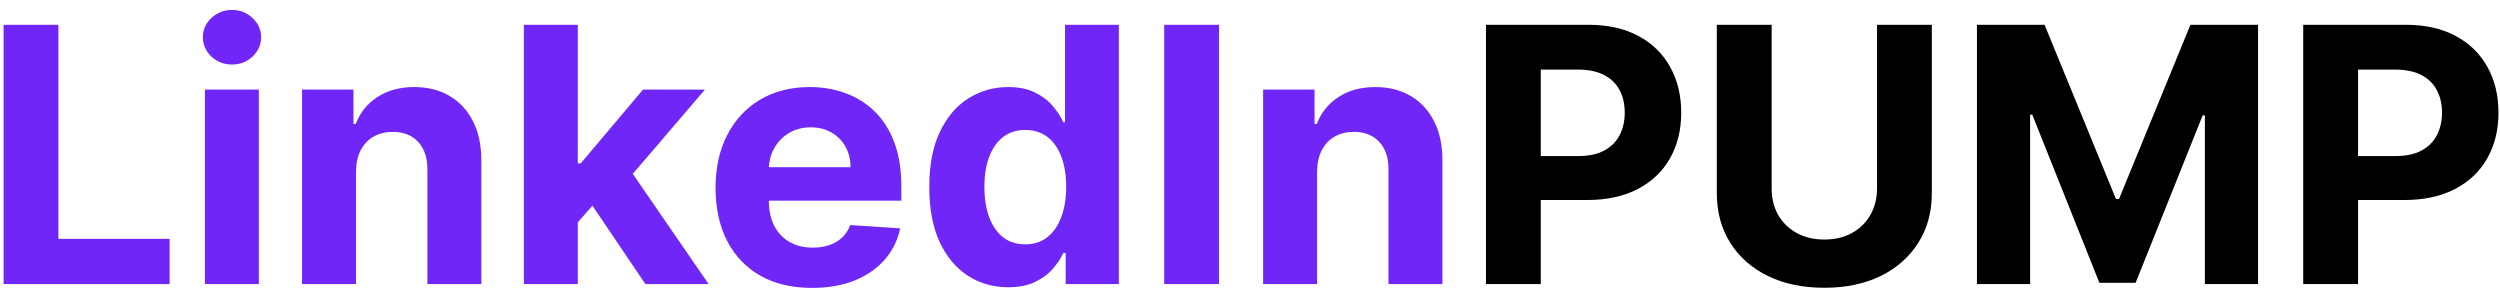
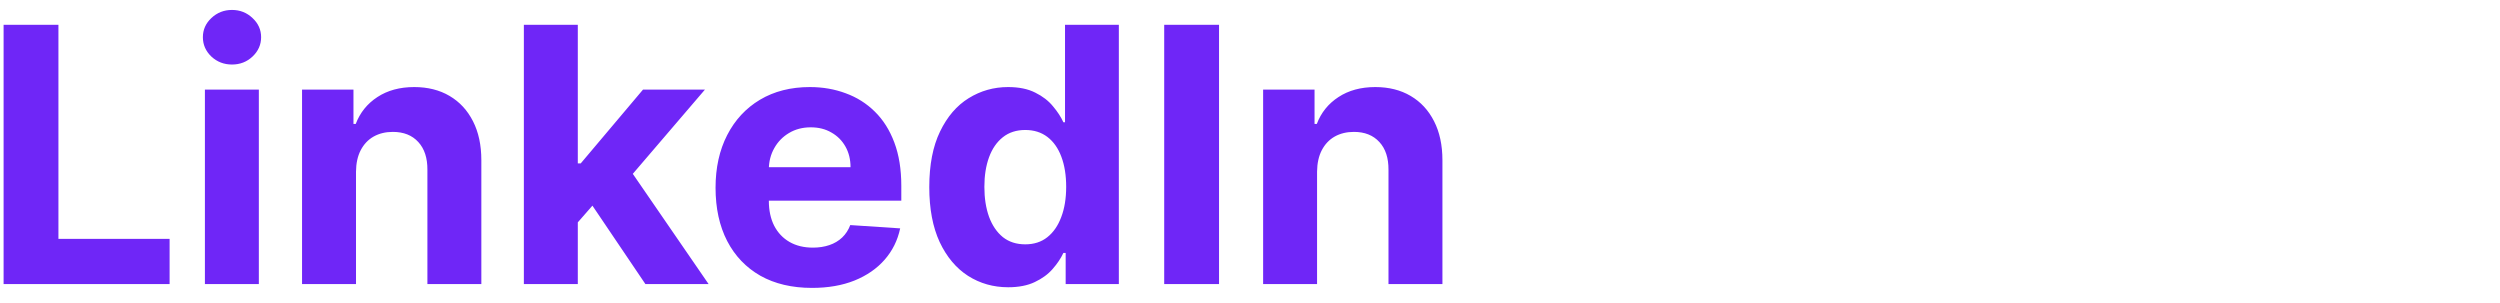
<svg xmlns="http://www.w3.org/2000/svg" width="132" height="16" viewBox="0 0 132 16" fill="none">
  <path d="M0.19 15V1.308H3.085V12.613H8.955V15H0.19ZM10.819 15V4.731H13.667V15H10.819ZM12.249 3.407C11.826 3.407 11.463 3.267 11.16 2.986C10.861 2.7 10.712 2.359 10.712 1.963C10.712 1.571 10.861 1.234 11.16 0.953C11.463 0.668 11.826 0.525 12.249 0.525C12.673 0.525 13.034 0.668 13.333 0.953C13.636 1.234 13.787 1.571 13.787 1.963C13.787 2.359 13.636 2.7 13.333 2.986C13.034 3.267 12.673 3.407 12.249 3.407ZM18.797 9.063V15H15.948V4.731H18.663V6.543H18.783C19.011 5.945 19.392 5.473 19.926 5.125C20.461 4.773 21.11 4.597 21.872 4.597C22.585 4.597 23.207 4.753 23.737 5.065C24.268 5.377 24.68 5.823 24.974 6.402C25.268 6.977 25.415 7.663 25.415 8.461V15H22.567V8.969C22.572 8.341 22.411 7.851 22.086 7.499C21.761 7.142 21.313 6.964 20.742 6.964C20.359 6.964 20.02 7.046 19.726 7.211C19.436 7.376 19.209 7.617 19.044 7.933C18.883 8.245 18.801 8.622 18.797 9.063ZM30.241 12.045L30.247 8.628H30.662L33.951 4.731H37.221L32.801 9.892H32.126L30.241 12.045ZM27.66 15V1.308H30.508V15H27.66ZM34.078 15L31.056 10.527L32.955 8.515L37.415 15H34.078ZM42.875 15.201C41.819 15.201 40.91 14.987 40.148 14.559C39.39 14.126 38.806 13.516 38.396 12.727C37.986 11.934 37.781 10.995 37.781 9.912C37.781 8.856 37.986 7.929 38.396 7.131C38.806 6.333 39.383 5.711 40.127 5.266C40.876 4.82 41.754 4.597 42.762 4.597C43.439 4.597 44.07 4.706 44.654 4.925C45.242 5.139 45.755 5.462 46.191 5.894C46.633 6.326 46.976 6.87 47.221 7.525C47.466 8.176 47.589 8.938 47.589 9.812V10.594H38.917V8.829H44.908C44.908 8.419 44.819 8.056 44.64 7.739C44.462 7.423 44.215 7.175 43.898 6.997C43.586 6.814 43.223 6.723 42.808 6.723C42.376 6.723 41.993 6.823 41.658 7.024C41.329 7.22 41.07 7.485 40.883 7.819C40.696 8.149 40.6 8.517 40.595 8.923V10.601C40.595 11.109 40.689 11.548 40.876 11.918C41.068 12.288 41.337 12.573 41.685 12.774C42.033 12.974 42.445 13.075 42.922 13.075C43.239 13.075 43.528 13.03 43.791 12.941C44.054 12.852 44.279 12.718 44.467 12.54C44.654 12.361 44.796 12.143 44.894 11.884L47.529 12.058C47.395 12.691 47.121 13.244 46.706 13.716C46.296 14.184 45.766 14.55 45.115 14.813C44.469 15.071 43.722 15.201 42.875 15.201ZM53.231 15.167C52.452 15.167 51.745 14.967 51.112 14.565C50.484 14.16 49.984 13.565 49.614 12.78C49.249 11.991 49.066 11.024 49.066 9.879C49.066 8.702 49.256 7.724 49.635 6.944C50.013 6.159 50.517 5.573 51.145 5.185C51.778 4.793 52.471 4.597 53.225 4.597C53.8 4.597 54.279 4.695 54.662 4.891C55.05 5.083 55.362 5.323 55.598 5.613C55.839 5.898 56.022 6.179 56.147 6.456H56.233V1.308H59.075V15H56.267V13.355H56.147C56.013 13.641 55.823 13.924 55.578 14.204C55.337 14.481 55.023 14.71 54.636 14.893C54.252 15.076 53.784 15.167 53.231 15.167ZM54.134 12.901C54.593 12.901 54.981 12.776 55.297 12.526C55.618 12.272 55.863 11.918 56.033 11.463C56.207 11.009 56.294 10.476 56.294 9.865C56.294 9.255 56.209 8.724 56.039 8.274C55.87 7.824 55.625 7.476 55.304 7.231C54.983 6.986 54.593 6.863 54.134 6.863C53.666 6.863 53.272 6.99 52.951 7.245C52.63 7.499 52.387 7.851 52.222 8.301C52.057 8.751 51.975 9.273 51.975 9.865C51.975 10.463 52.057 10.991 52.222 11.45C52.391 11.905 52.634 12.261 52.951 12.52C53.272 12.774 53.666 12.901 54.134 12.901ZM64.365 1.308V15H61.47V1.308H64.365ZM69.541 9.063V15H66.693V4.731H69.408V6.543H69.528C69.755 5.945 70.136 5.473 70.671 5.125C71.206 4.773 71.855 4.597 72.617 4.597C73.33 4.597 73.952 4.753 74.482 5.065C75.013 5.377 75.425 5.823 75.719 6.402C76.013 6.977 76.16 7.663 76.16 8.461V15H73.312V8.969C73.317 8.341 73.156 7.851 72.831 7.499C72.505 7.142 72.058 6.964 71.487 6.964C71.104 6.964 70.765 7.046 70.471 7.211C70.181 7.376 69.954 7.617 69.789 7.933C69.628 8.245 69.546 8.622 69.541 9.063Z" fill="#6F26F7" />
-   <path d="M78.459 15V1.308H83.861C84.899 1.308 85.784 1.506 86.515 1.903C87.246 2.295 87.803 2.841 88.186 3.541C88.574 4.236 88.768 5.038 88.768 5.947C88.768 6.857 88.572 7.659 88.18 8.354C87.787 9.05 87.219 9.591 86.475 9.979C85.735 10.367 84.839 10.561 83.787 10.561H80.344V8.241H83.319C83.876 8.241 84.335 8.145 84.696 7.953C85.062 7.757 85.334 7.487 85.512 7.144C85.695 6.797 85.786 6.398 85.786 5.947C85.786 5.493 85.695 5.096 85.512 4.757C85.334 4.414 85.062 4.149 84.696 3.962C84.331 3.77 83.867 3.674 83.306 3.674H81.353V15H78.459ZM99.106 1.308H102.001V10.2C102.001 11.198 101.762 12.072 101.285 12.82C100.813 13.569 100.151 14.153 99.3 14.572C98.448 14.987 97.457 15.194 96.325 15.194C95.188 15.194 94.194 14.987 93.343 14.572C92.491 14.153 91.829 13.569 91.357 12.82C90.885 12.072 90.648 11.198 90.648 10.2V1.308H93.543V9.952C93.543 10.474 93.657 10.937 93.884 11.343C94.116 11.748 94.441 12.067 94.86 12.299C95.279 12.531 95.767 12.647 96.325 12.647C96.886 12.647 97.374 12.531 97.789 12.299C98.208 12.067 98.531 11.748 98.758 11.343C98.99 10.937 99.106 10.474 99.106 9.952V1.308ZM104.383 1.308H107.953L111.723 10.507H111.884L115.655 1.308H119.225V15H116.417V6.088H116.303L112.76 14.933H110.848L107.304 6.054H107.191V15H104.383V1.308ZM121.61 15V1.308H127.012C128.051 1.308 128.935 1.506 129.666 1.903C130.397 2.295 130.954 2.841 131.338 3.541C131.726 4.236 131.919 5.038 131.919 5.947C131.919 6.857 131.723 7.659 131.331 8.354C130.939 9.05 130.371 9.591 129.626 9.979C128.886 10.367 127.99 10.561 126.939 10.561H123.495V8.241H126.471C127.028 8.241 127.487 8.145 127.848 7.953C128.213 7.757 128.485 7.487 128.663 7.144C128.846 6.797 128.938 6.398 128.938 5.947C128.938 5.493 128.846 5.096 128.663 4.757C128.485 4.414 128.213 4.149 127.848 3.962C127.482 3.77 127.019 3.674 126.457 3.674H124.505V15H121.61Z" fill="black" />
</svg>